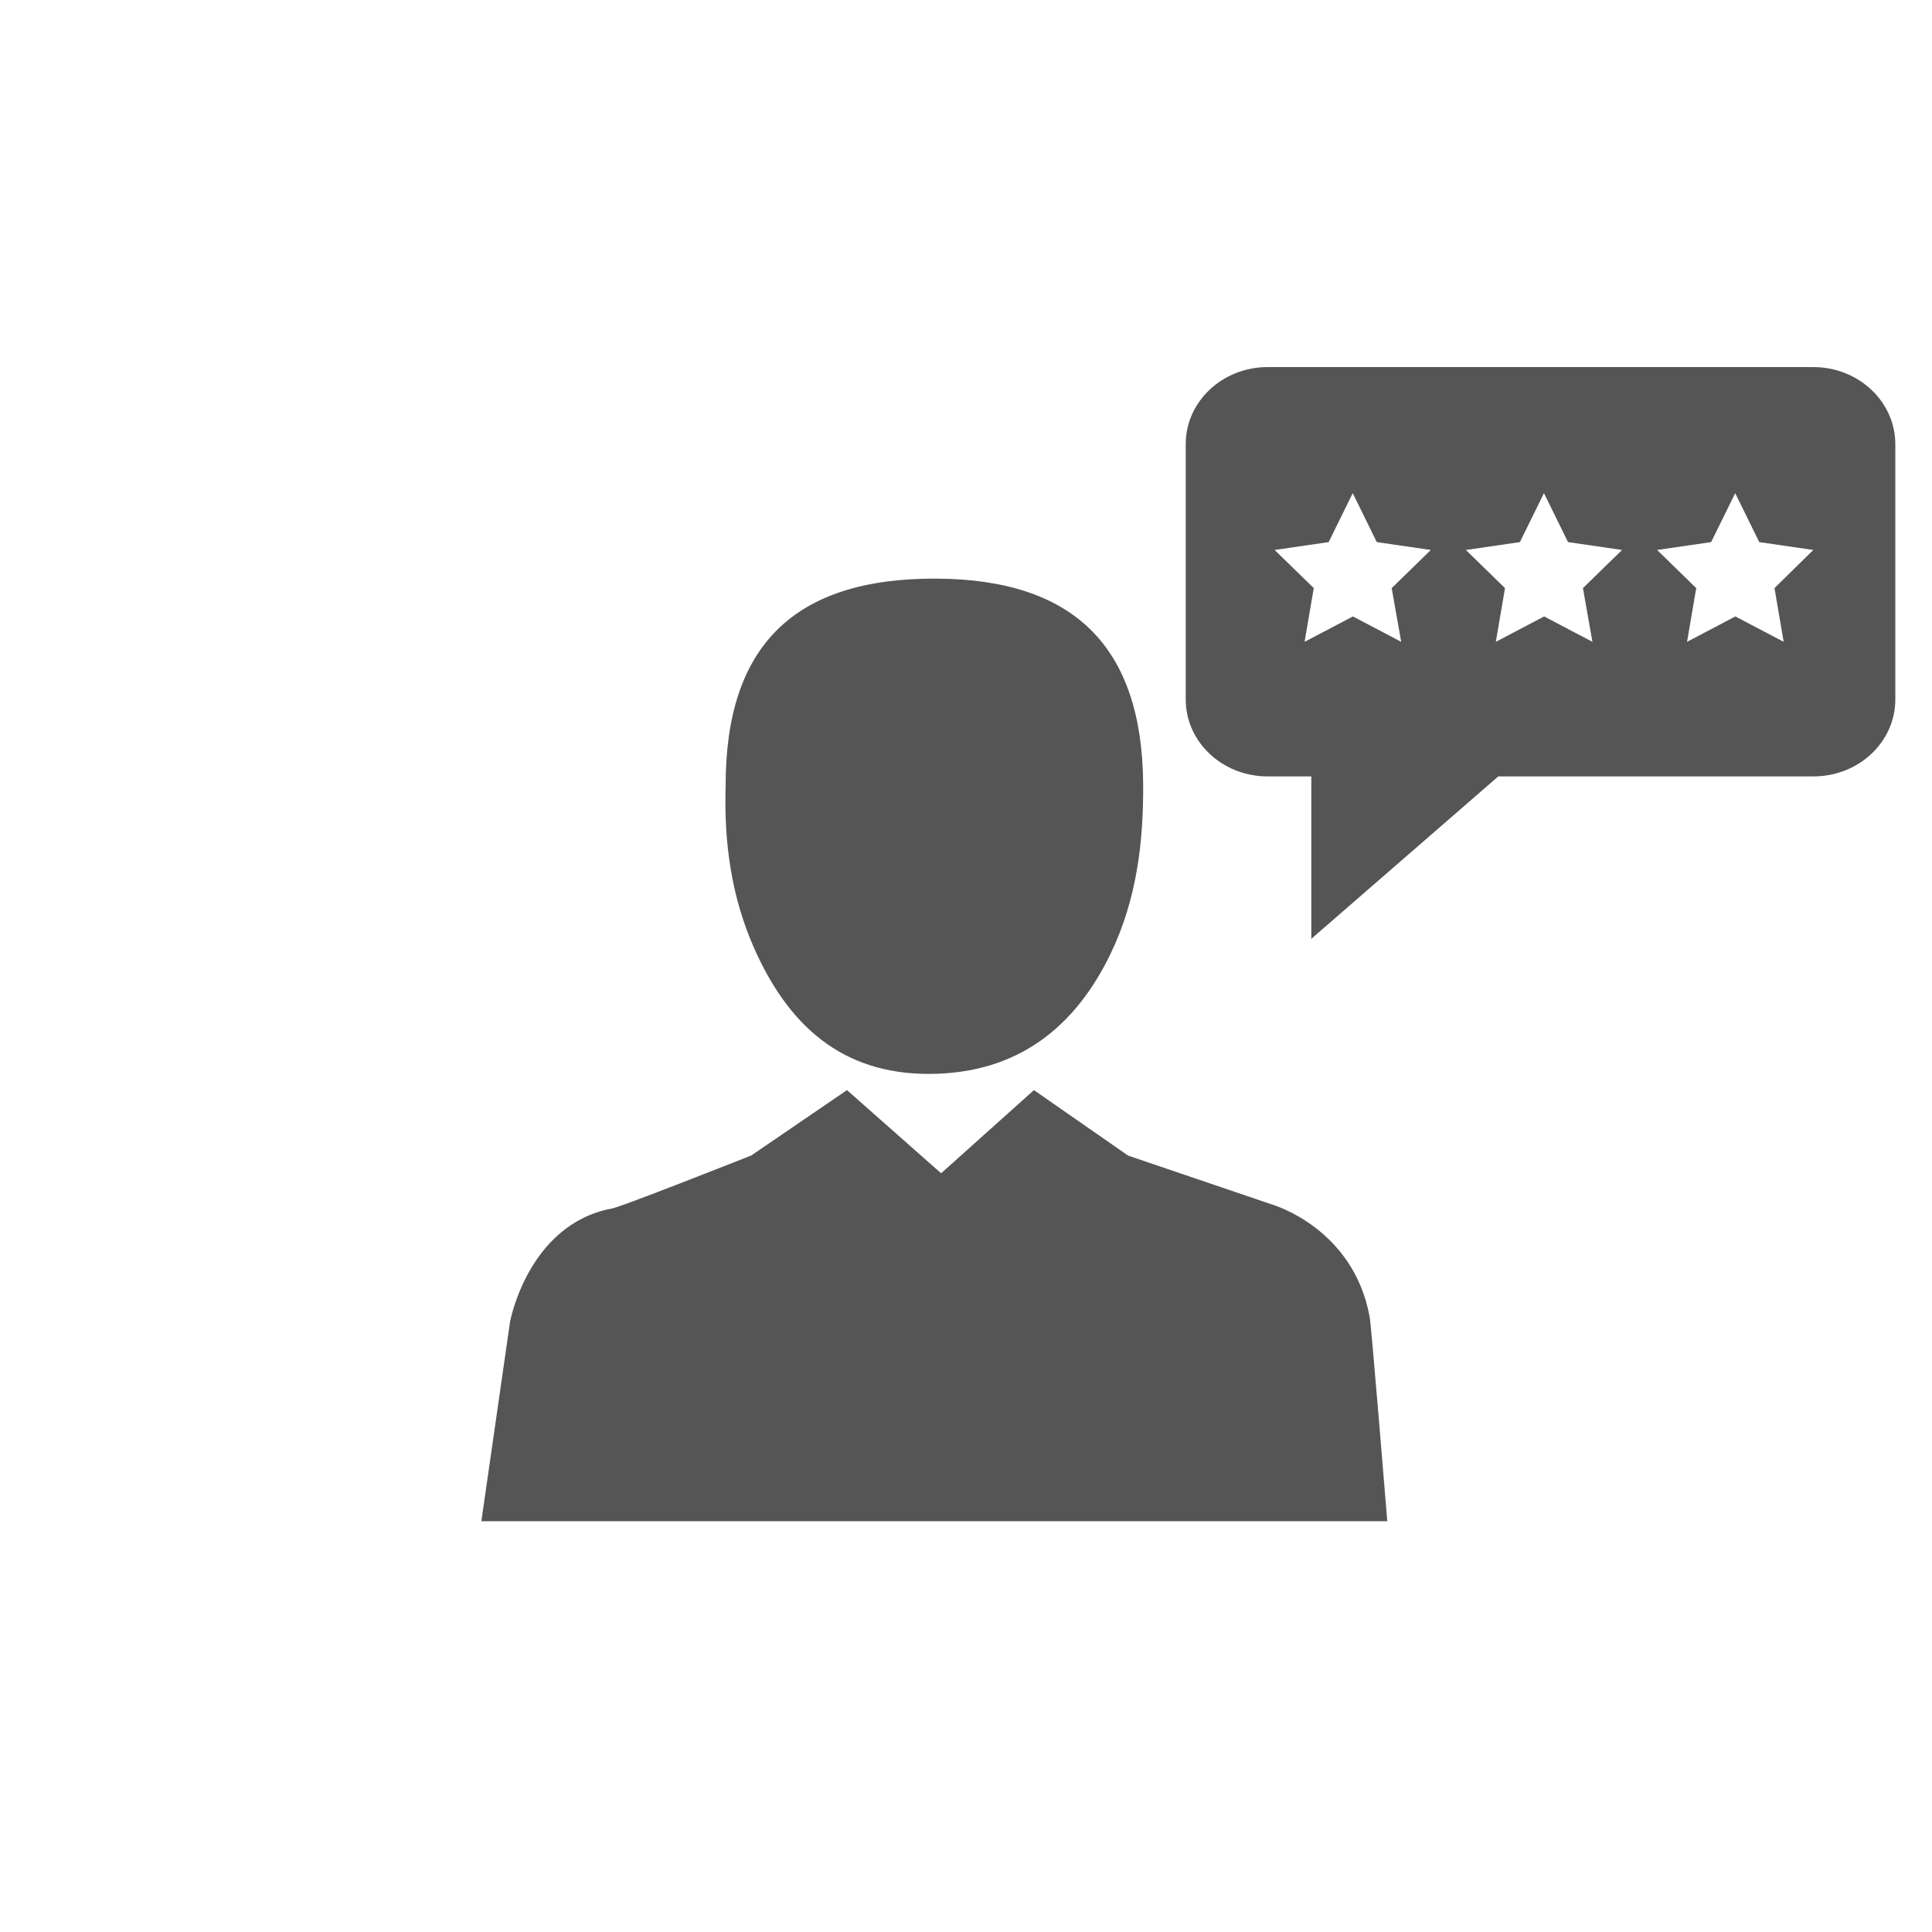
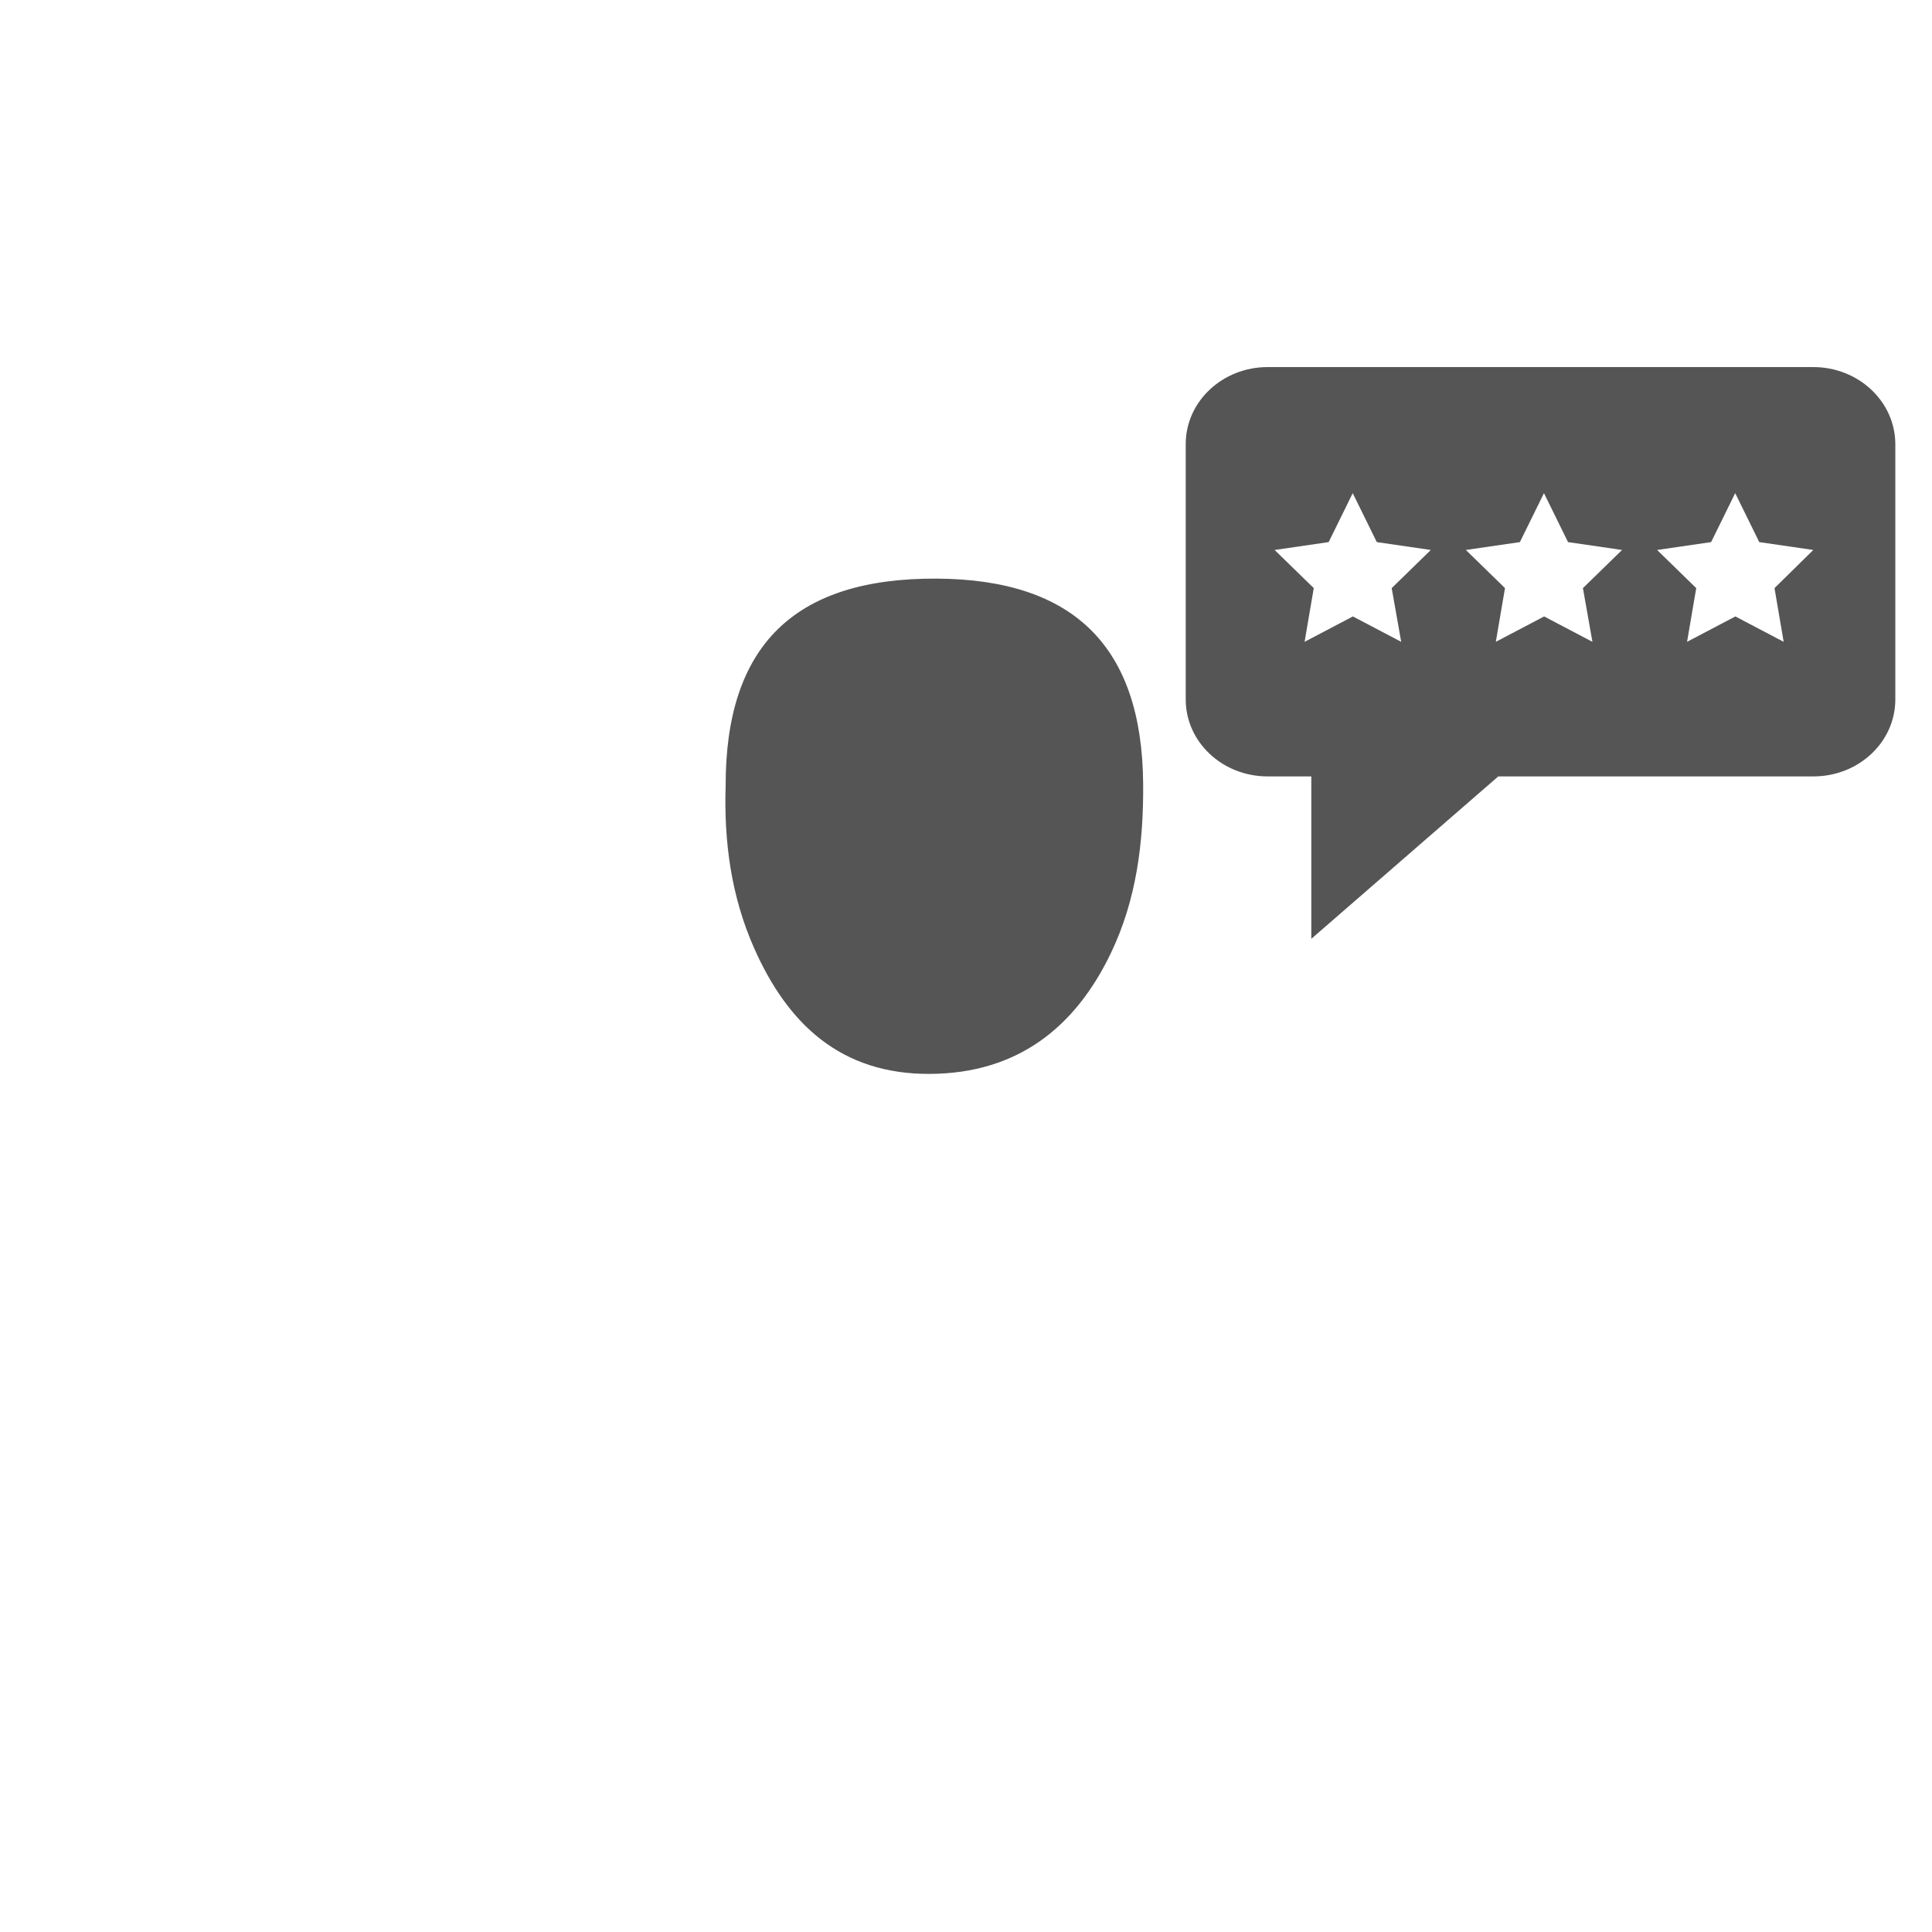
<svg xmlns="http://www.w3.org/2000/svg" version="1.2" baseProfile="tiny" id="圖層_1" x="0px" y="0px" width="118px" height="118px" viewBox="0 0 118 118" xml:space="preserve">
  <g>
    <path fill-rule="evenodd" fill="#555555" d="M44.32,47.99c-0.01-8.57,4.2-12.7,12.9-12.65c8.4,0.05,12.53,4.18,12.6,12.52   c0.03,3.6-0.41,7.1-1.97,10.35c-2.19,4.57-5.73,7.35-11.05,7.38c-5.45,0.03-8.69-3.05-10.74-7.68   C44.66,54.75,44.21,51.41,44.32,47.99z" />
  </g>
  <path fill="#555555" d="M110.75,22.42H77.42c-2.76,0-5,2.11-5,4.7v15.6c0,2.6,2.24,4.7,5,4.7h2.67v9.92l11.42-9.92h19.25  c2.76,0,5-2.1,5-4.7v-15.6C115.75,24.52,113.51,22.42,110.75,22.42z M85.58,39.2l-2.95-1.55l-2.95,1.55l0.56-3.28l-2.39-2.33  l3.3-0.48l1.47-2.99l1.47,2.99l3.3,0.48l-2.39,2.33L85.58,39.2z M97.26,39.2l-2.95-1.55l-2.95,1.55l0.56-3.28l-2.39-2.33l3.3-0.48  l1.47-2.99l1.47,2.99l3.3,0.48l-2.39,2.33L97.26,39.2z M108.38,35.92l0.56,3.28l-2.95-1.55l-2.95,1.55l0.56-3.28l-2.39-2.33  l3.3-0.48l1.47-2.99l1.47,2.99l3.3,0.48L108.38,35.92z" />
-   <path fill-rule="evenodd" fill="#555555" d="M51.73,66.58l5.75,5.08l5.67-5.08l5.75,4l8.83,3c0,0,4.92,1.42,5.92,6.83  c0.08,0.17,1.08,12.5,1.08,12.5H29.4l1.75-12.17c0,0,1.08-5.92,6.17-6.92c0.17,0.08,8.57-3.25,8.57-3.25L51.73,66.58z" />
</svg>